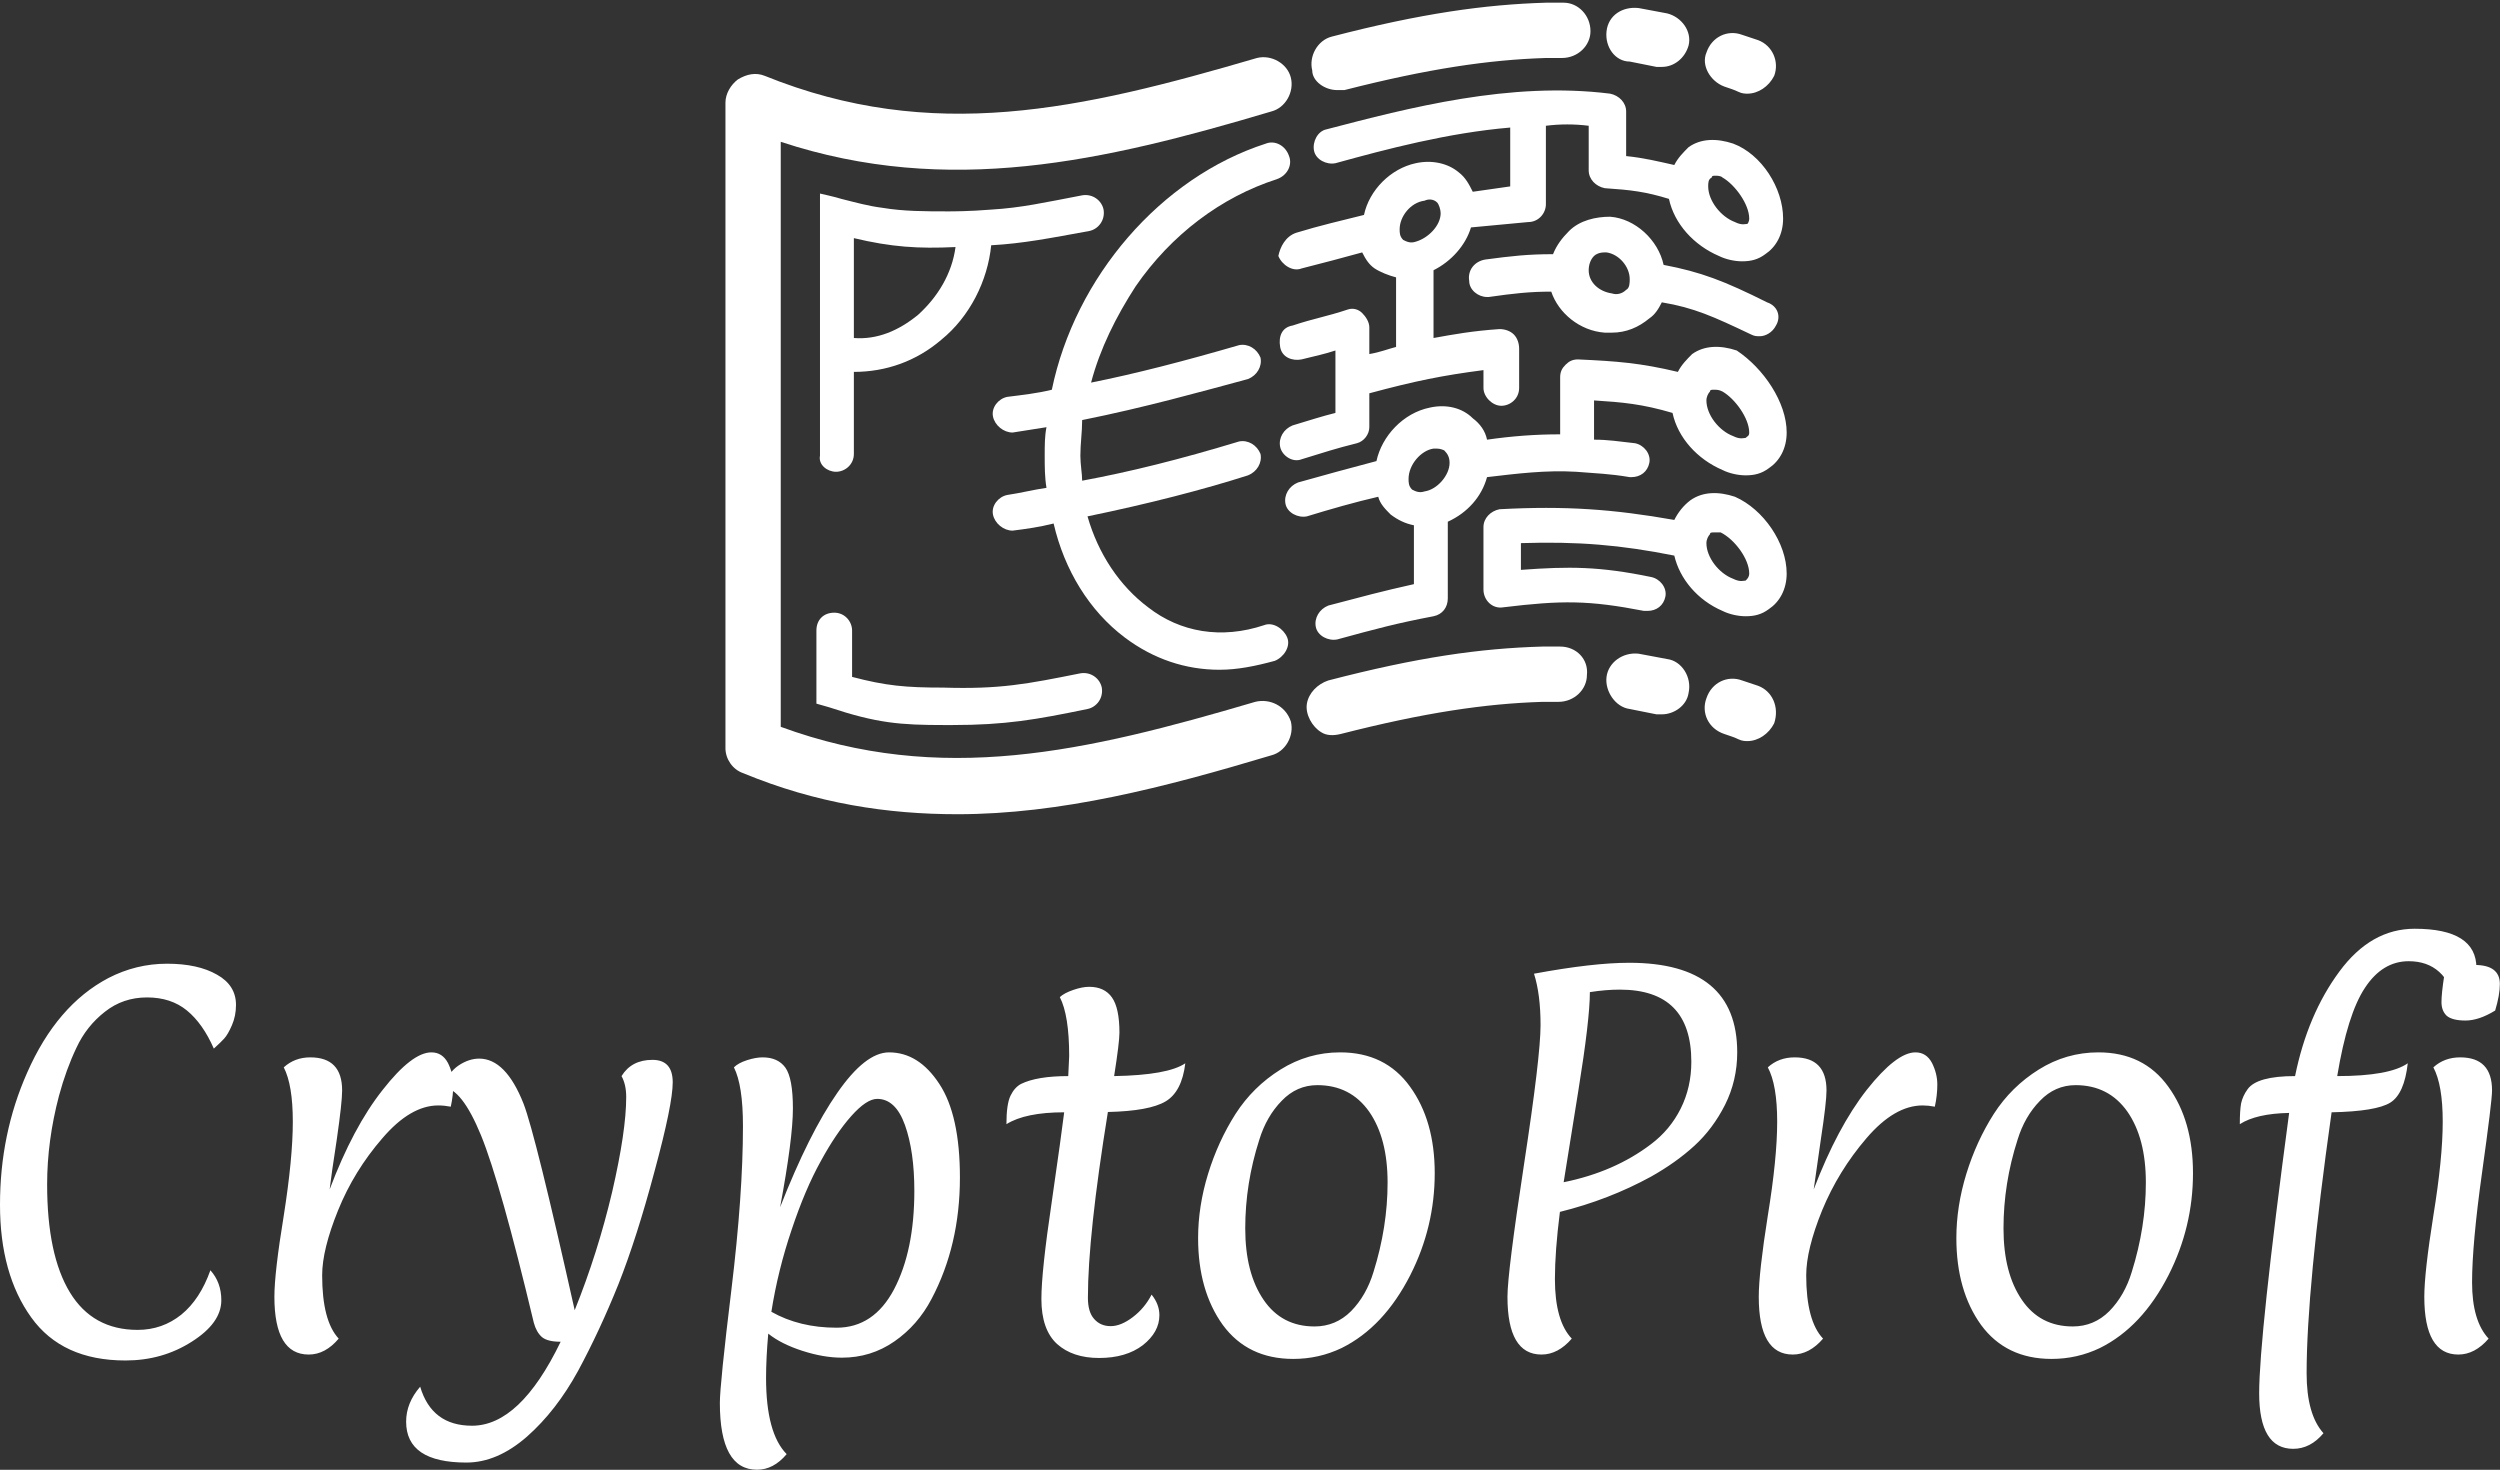
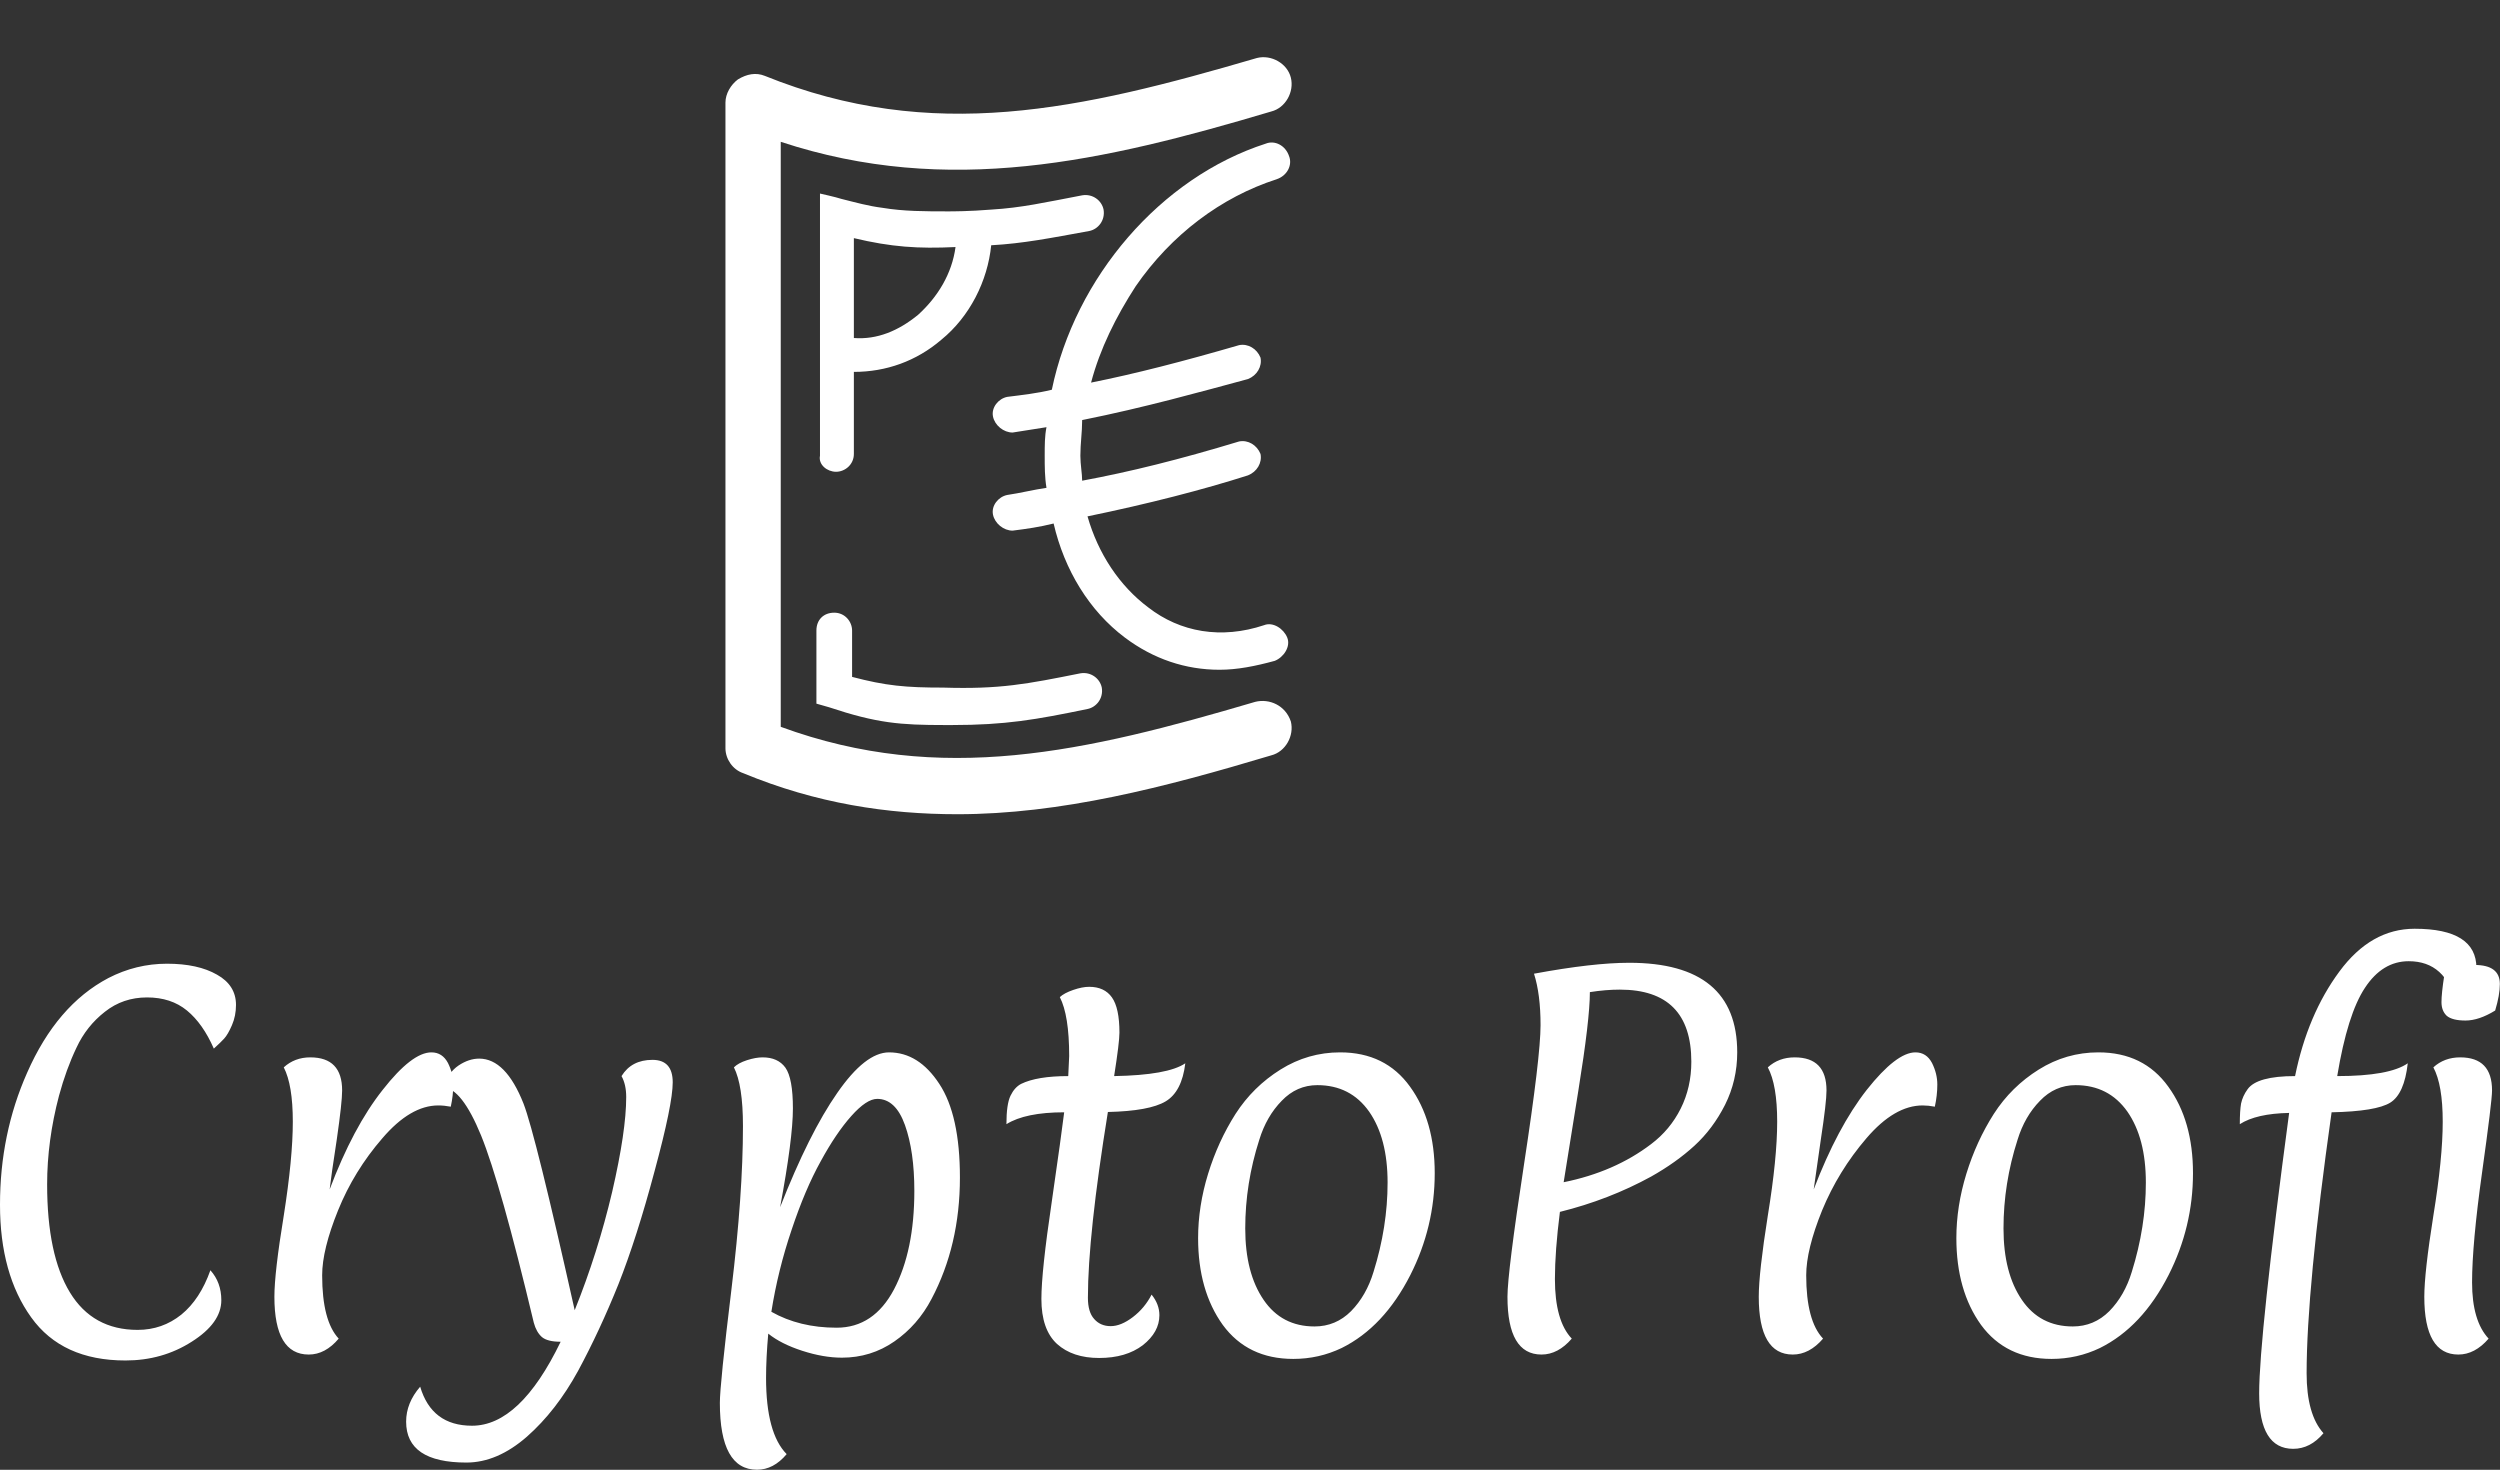
<svg xmlns="http://www.w3.org/2000/svg" data-v-423bf9ae="" viewBox="0 0 277.253 163" class="iconAbove">
  <rect x="0" y="0" width="277.253" height="163" fill="#333333" stroke="none" />
  <g data-v-423bf9ae="" id="2afbc397-f553-41fe-aefc-02760c7ae53a" fill="white" transform="matrix(3.462,0,0,3.462,-3.774,94.379)">
    <path d="M4.56 4.07L4.56 4.07Q5.45 3.61 6.44 3.61Q7.43 3.61 8.04 3.96Q8.65 4.30 8.65 4.93L8.65 4.93Q8.65 5.28 8.52 5.58Q8.39 5.88 8.27 6.01Q8.16 6.13 7.94 6.33L7.94 6.33Q7.59 5.53 7.08 5.11Q6.57 4.69 5.80 4.69Q5.03 4.69 4.45 5.15Q3.86 5.61 3.54 6.30Q3.21 6.99 2.98 7.84L2.98 7.84Q2.60 9.28 2.60 10.68L2.60 10.68Q2.60 12.94 3.33 14.14Q4.06 15.34 5.50 15.34L5.50 15.34Q6.29 15.34 6.90 14.85Q7.50 14.36 7.83 13.43L7.83 13.43Q8.18 13.82 8.18 14.39L8.18 14.39Q8.18 15.12 7.23 15.72Q6.29 16.32 5.11 16.32L5.11 16.32Q3.08 16.32 2.09 14.94Q1.09 13.55 1.09 11.33L1.09 11.33Q1.09 9.06 1.96 7.10L1.96 7.10Q2.91 4.94 4.56 4.07ZM10.98 16.13L10.98 16.13Q9.88 16.13 9.88 14.28L9.88 14.28Q9.88 13.51 10.18 11.68Q10.47 9.84 10.47 8.67Q10.47 7.49 10.18 6.93L10.18 6.93Q10.53 6.61 11.03 6.61L11.03 6.61Q12.05 6.61 12.05 7.67L12.05 7.67Q12.05 8.05 11.88 9.23Q11.70 10.40 11.65 10.84L11.65 10.84Q12.40 8.85 13.35 7.65Q14.29 6.45 14.91 6.45L14.91 6.45Q15.26 6.45 15.44 6.79Q15.61 7.13 15.61 7.48Q15.61 7.83 15.53 8.19L15.53 8.19Q15.32 8.15 15.13 8.15L15.13 8.15Q14.24 8.15 13.34 9.20Q12.43 10.25 11.92 11.51Q11.41 12.77 11.41 13.59L11.41 13.59Q11.41 15.05 11.94 15.62L11.94 15.62Q11.51 16.13 10.98 16.13ZM21.15 7.88L21.15 7.88Q21.15 7.48 21 7.21L21 7.21Q21.32 6.69 21.99 6.69L21.99 6.69Q22.64 6.69 22.64 7.41L22.64 7.41Q22.64 8.11 22.06 10.25Q21.49 12.39 20.90 13.88Q20.30 15.37 19.61 16.65Q18.91 17.93 17.97 18.76Q17.02 19.59 16.03 19.59L16.03 19.59Q14.10 19.59 14.10 18.28L14.10 18.28Q14.10 17.68 14.55 17.16L14.55 17.16Q14.92 18.41 16.21 18.41L16.21 18.41Q17.75 18.41 19.05 15.72L19.05 15.72Q18.63 15.72 18.45 15.57Q18.27 15.41 18.19 15.11L18.19 15.11Q17.12 10.63 16.50 9.11Q15.88 7.60 15.29 7.57L15.29 7.57Q15.44 7.10 15.78 6.87Q16.11 6.65 16.44 6.65L16.44 6.65Q17.29 6.65 17.86 8.09L17.86 8.09Q18.24 9.07 19.50 14.71L19.50 14.71Q20.24 12.87 20.70 10.92Q21.15 8.97 21.15 7.88ZM24.89 8.81L24.89 8.81Q24.89 7.50 24.60 6.93L24.60 6.93Q24.74 6.79 25.02 6.70Q25.30 6.61 25.52 6.61L25.52 6.61Q26.01 6.61 26.25 6.94Q26.49 7.28 26.49 8.25Q26.49 9.21 26.08 11.41L26.08 11.41Q27.01 9.04 27.91 7.75Q28.81 6.45 29.57 6.45L29.57 6.45Q30.52 6.45 31.18 7.46Q31.84 8.46 31.84 10.46L31.84 10.46Q31.84 12.63 30.93 14.35L30.93 14.35Q30.49 15.19 29.74 15.71Q28.99 16.23 28.06 16.23L28.06 16.23Q27.47 16.23 26.79 16.01Q26.11 15.79 25.70 15.46L25.70 15.46Q25.63 16.25 25.63 16.88L25.63 16.88Q25.63 18.65 26.29 19.32L26.29 19.32Q25.87 19.82 25.34 19.82L25.34 19.82Q24.15 19.82 24.15 17.68L24.15 17.68Q24.15 17.09 24.52 14.05Q24.89 11.00 24.89 8.81ZM29.19 7.94L29.19 7.94Q28.85 7.94 28.36 8.49Q27.87 9.04 27.38 9.94Q26.88 10.84 26.45 12.13Q26.01 13.43 25.80 14.76L25.80 14.76Q26.70 15.27 27.89 15.27Q29.08 15.27 29.73 14.04Q30.38 12.80 30.38 10.89L30.38 10.89Q30.38 9.62 30.08 8.78Q29.78 7.94 29.19 7.94ZM35.31 7.21L35.31 7.21L35.34 6.57Q35.34 5.26 35.04 4.68L35.04 4.68Q35.18 4.55 35.47 4.45Q35.76 4.35 35.98 4.35L35.98 4.35Q36.47 4.35 36.71 4.69Q36.95 5.03 36.95 5.82L36.95 5.82Q36.95 6.13 36.78 7.21L36.78 7.21Q38.50 7.18 39.06 6.80L39.06 6.80Q38.95 7.71 38.43 8.02Q37.91 8.33 36.58 8.36L36.58 8.36Q35.94 12.32 35.94 14.31L35.94 14.31Q35.94 14.77 36.14 14.99Q36.34 15.22 36.67 15.22Q37.00 15.22 37.38 14.93Q37.76 14.64 37.98 14.21L37.98 14.21Q38.23 14.52 38.23 14.87L38.23 14.87Q38.23 15.41 37.70 15.83Q37.16 16.24 36.30 16.24Q35.45 16.24 34.95 15.79Q34.45 15.33 34.45 14.35L34.45 14.35Q34.45 13.47 34.78 11.25Q35.10 9.03 35.18 8.37L35.18 8.37Q33.94 8.37 33.33 8.75L33.33 8.75Q33.33 8.11 33.46 7.84Q33.59 7.57 33.80 7.46L33.80 7.46Q34.31 7.21 35.31 7.21ZM43.29 7.50L43.29 7.50Q42.63 7.50 42.15 8.00Q41.66 8.50 41.43 9.25L41.43 9.25Q40.98 10.65 40.98 12.09Q40.98 13.52 41.57 14.38Q42.15 15.23 43.20 15.23L43.20 15.23Q43.88 15.23 44.37 14.74Q44.86 14.24 45.09 13.48L45.09 13.48Q45.54 12.04 45.54 10.62Q45.54 9.20 44.95 8.35Q44.35 7.50 43.29 7.50ZM42.52 16.27L42.52 16.27Q41.06 16.27 40.26 15.18Q39.47 14.08 39.47 12.40L39.47 12.40Q39.47 11.38 39.79 10.34Q40.11 9.30 40.67 8.42Q41.23 7.55 42.11 7.00Q42.99 6.45 44.02 6.45L44.02 6.45Q45.47 6.45 46.26 7.55Q47.05 8.64 47.05 10.32L47.05 10.32Q47.05 12.04 46.27 13.58L46.27 13.58Q45.42 15.25 44.07 15.92L44.07 15.92Q43.34 16.27 42.52 16.27ZM56.74 6.45L56.74 6.45Q56.74 7.35 56.35 8.13Q55.96 8.90 55.37 9.44Q54.78 9.98 53.98 10.43L53.98 10.43Q52.63 11.17 51.06 11.56L51.06 11.56Q50.90 12.82 50.90 13.71L50.90 13.71Q50.90 15.05 51.44 15.62L51.44 15.62Q51.00 16.13 50.47 16.13L50.47 16.13Q49.38 16.13 49.38 14.28L49.38 14.28Q49.38 13.51 49.91 10.04Q50.44 6.57 50.44 5.58Q50.44 4.59 50.23 3.93L50.23 3.93Q52.12 3.58 53.28 3.58L53.28 3.58Q56.74 3.58 56.74 6.45ZM55.27 6.75L55.27 6.75Q55.27 4.44 52.98 4.44L52.98 4.44Q52.53 4.44 52.02 4.52L52.02 4.52Q52.02 5.39 51.65 7.68Q51.28 9.97 51.18 10.61L51.18 10.61Q52.81 10.28 53.98 9.39L53.98 9.39Q54.59 8.93 54.93 8.25Q55.27 7.57 55.27 6.75ZM58.52 16.13L58.52 16.13Q57.43 16.13 57.43 14.28L57.43 14.28Q57.43 13.51 57.72 11.68Q58.02 9.84 58.02 8.67Q58.02 7.49 57.72 6.93L57.72 6.93Q58.07 6.61 58.58 6.61L58.58 6.61Q59.60 6.61 59.60 7.67L59.60 7.67Q59.60 8.05 59.42 9.23Q59.25 10.40 59.19 10.84L59.19 10.84Q59.95 8.85 60.89 7.65Q61.84 6.45 62.45 6.45L62.45 6.45Q62.80 6.45 62.98 6.79Q63.15 7.13 63.15 7.48Q63.15 7.83 63.07 8.19L63.07 8.19Q62.86 8.15 62.68 8.15L62.68 8.15Q61.78 8.15 60.88 9.20Q59.98 10.25 59.46 11.51Q58.95 12.77 58.95 13.59L58.95 13.59Q58.95 15.05 59.49 15.62L59.49 15.62Q59.05 16.13 58.52 16.13ZM67.58 7.50L67.58 7.50Q66.92 7.50 66.44 8.00Q65.95 8.50 65.72 9.25L65.72 9.25Q65.27 10.65 65.27 12.09Q65.27 13.52 65.86 14.38Q66.44 15.23 67.49 15.23L67.49 15.23Q68.17 15.23 68.66 14.74Q69.15 14.24 69.38 13.48L69.38 13.48Q69.83 12.04 69.83 10.62Q69.83 9.20 69.24 8.35Q68.64 7.50 67.58 7.50ZM66.81 16.27L66.81 16.27Q65.35 16.27 64.55 15.18Q63.76 14.08 63.76 12.40L63.76 12.40Q63.76 11.38 64.08 10.34Q64.40 9.30 64.96 8.42Q65.52 7.55 66.40 7.00Q67.28 6.45 68.31 6.45L68.31 6.45Q69.76 6.45 70.55 7.55Q71.34 8.64 71.34 10.32L71.34 10.32Q71.34 12.04 70.56 13.58L70.56 13.58Q69.71 15.25 68.36 15.92L68.36 15.92Q67.63 16.27 66.81 16.27ZM78.44 2.49L78.44 2.49Q80.42 2.49 80.42 3.75L80.42 3.75Q80.42 4.47 79.77 4.91L79.77 4.91Q79.45 3.53 78.25 3.53L78.25 3.53Q77.41 3.53 76.85 4.38Q76.29 5.22 75.96 7.21L75.96 7.21Q77.63 7.21 78.22 6.80L78.22 6.80Q78.11 7.78 77.66 8.06Q77.21 8.34 75.78 8.37L75.78 8.37Q74.98 14.03 74.98 16.73L74.98 16.73Q74.98 18.05 75.52 18.65L75.52 18.65Q75.10 19.15 74.55 19.15L74.55 19.15Q73.46 19.15 73.46 17.37Q73.46 15.58 74.42 8.39L74.42 8.39Q73.37 8.41 72.84 8.75L72.84 8.75Q72.84 8.32 72.88 8.09Q72.93 7.85 73.09 7.63L73.09 7.63Q73.39 7.21 74.61 7.21L74.61 7.21Q75.01 5.24 76.03 3.86Q77.04 2.49 78.44 2.49ZM81.17 4.26L81.17 4.26Q81.17 4.61 81.02 5.11L81.02 5.11Q80.50 5.43 80.07 5.43Q79.65 5.43 79.47 5.28Q79.30 5.12 79.30 4.84Q79.30 4.56 79.39 3.98L79.39 3.98Q79.91 3.65 80.36 3.65L80.36 3.65Q81.17 3.65 81.17 4.26ZM79.84 16.13L79.84 16.13Q78.75 16.13 78.75 14.28L78.75 14.28Q78.75 13.51 79.04 11.68Q79.34 9.84 79.34 8.67Q79.34 7.49 79.04 6.93L79.04 6.93Q79.39 6.61 79.90 6.61L79.90 6.61Q80.92 6.61 80.92 7.67L80.92 7.67Q80.92 8.01 80.60 10.30Q80.28 12.59 80.28 13.82Q80.28 15.05 80.81 15.62L80.81 15.62Q80.37 16.13 79.84 16.13Z" />
  </g>
  <g data-v-423bf9ae="" id="c81fb3f3-9d5b-4c33-9a19-5f1929f45544" transform="matrix(1.978,0,0,1.978,40.3,-53.7)" stroke="none" fill="white">
    <path d="M50 66.5c-9.5 2.8-17.6 4.7-26.6 1.4V35.1c9.4 3.1 18.1 1.1 27.5-1.7.8-.2 1.3-1.1 1.1-1.9-.2-.8-1.1-1.3-1.9-1.1-9.9 2.9-18.2 4.8-27.6 1-.5-.2-1-.1-1.5.2-.4.3-.7.8-.7 1.3v36.2c0 .6.4 1.2 1 1.4 4.1 1.7 8.1 2.3 12 2.3 5.8 0 11.6-1.5 17.6-3.3.8-.2 1.3-1.1 1.1-1.9-.3-.9-1.2-1.3-2-1.1z" />
    <path d="M42.7 62.9c1.6 1.2 3.4 1.8 5.3 1.8 1 0 2-.2 3.1-.5.5-.2.9-.8.7-1.3-.2-.5-.8-.9-1.3-.7-2.4.8-4.7.4-6.5-1-1.6-1.2-2.8-3-3.4-5.1 3.4-.7 6.5-1.5 9-2.3.5-.2.8-.7.7-1.2-.2-.5-.7-.8-1.2-.7-3.3 1-6.1 1.7-8.8 2.2 0-.4-.1-.9-.1-1.4 0-.7.1-1.3.1-2 3.5-.7 6.7-1.6 9.3-2.3.5-.2.8-.7.7-1.2-.2-.5-.7-.8-1.2-.7-3.1.9-5.8 1.6-8.3 2.1.5-1.9 1.4-3.7 2.5-5.4 2-2.9 4.8-5 7.9-6 .6-.2.9-.8.7-1.3-.2-.6-.8-.9-1.3-.7-5.9 1.9-10.7 7.5-12 13.8-.8.2-1.7.3-2.5.4-.5.1-.9.6-.8 1.1.1.5.6.9 1.1.9.6-.1 1.3-.2 1.9-.3-.1.5-.1 1-.1 1.6 0 .6 0 1.2.1 1.8-.7.1-1.5.3-2.2.4-.5.1-.9.6-.8 1.1.1.5.6.9 1.1.9.8-.1 1.5-.2 2.3-.4.6 2.6 2 4.9 4 6.4zM32.6 67.8h.4c3 0 4.7-.3 7.6-.9.5-.1.9-.6.8-1.2-.1-.5-.6-.9-1.2-.8-3 .6-4.5.9-7.7.8-2.1 0-3.2-.1-5.1-.6v-2.6c0-.5-.4-1-1-1s-1 .4-1 1v4.1l.7.2c2.7.9 4 1 6.5 1zM26.5 53.6c.5 0 1-.4 1-1V48c1.8 0 3.5-.6 4.9-1.8 1.6-1.3 2.6-3.3 2.8-5.3 1.8-.1 3.3-.4 5.5-.8.5-.1.9-.6.8-1.2-.1-.5-.6-.9-1.2-.8-2.1.4-3.4.7-5.1.8-1.2.1-2.2.1-2.4.1-1.3 0-2.5 0-3.7-.2-.8-.1-1.5-.3-2.3-.5-.3-.1-1.2-.3-1.2-.3v14.7c-.1.5.4.9.9.9zm4.6-8.8c-1.1.9-2.3 1.4-3.6 1.3v-5.6c2.1.5 3.6.6 5.7.5-.2 1.5-1 2.8-2.1 3.8z" />
-     <path d="M69.7 28.9c.1-.9.9-1.4 1.8-1.3.5.1 1.1.2 1.6.3.8.2 1.4 1 1.2 1.8-.2.7-.8 1.2-1.5 1.2h-.3l-1.5-.3c-.8 0-1.4-.8-1.3-1.7zm6.6 3.1c.3.1.6.2.8.3.2.1.4.1.5.1.6 0 1.2-.4 1.5-1 .3-.8-.1-1.7-.9-2l-.9-.3c-.8-.3-1.7.1-2 1-.3.7.2 1.6 1 1.9zm-21.7.2h.4c4.7-1.2 8.1-1.7 11.3-1.8h.9c.9 0 1.6-.7 1.6-1.5 0-.9-.7-1.6-1.5-1.6h-1c-3.4.1-7 .6-12 1.9-.8.2-1.3 1.1-1.1 1.9 0 .6.7 1.1 1.4 1.1zm23.6 33.4l-.9-.3c-.8-.3-1.7.1-2 1-.3.8.1 1.7 1 2 .3.1.6.2.8.3.2.1.4.1.5.1.6 0 1.2-.4 1.5-1 .3-.9-.1-1.8-.9-2.1zm-5.1-1.5c-.5-.1-1.1-.2-1.6-.3-.9-.1-1.7.5-1.8 1.3s.5 1.7 1.3 1.8l1.5.3h.3c.7 0 1.4-.5 1.5-1.2.2-.9-.4-1.8-1.2-1.9zm-6-.7h-1c-3.5.1-7 .6-12 1.9-.6.2-1.1.7-1.2 1.3-.1.6.3 1.3.8 1.6.3.2.7.2 1.1.1 4.7-1.2 8.1-1.7 11.3-1.8h.9c.9 0 1.6-.7 1.6-1.5.1-.9-.6-1.6-1.5-1.6zm12.7-12c0 .9-.4 1.6-1 2-.4.3-.8.4-1.3.4-.4 0-.9-.1-1.3-.3-1.4-.6-2.5-1.8-2.8-3.2-1.7-.5-2.8-.6-4.4-.7v2.2c.8 0 1.4.1 2.3.2.5.1.9.6.8 1.1-.1.5-.5.8-1 .8H71c-1.2-.2-1.8-.2-3-.3-1.7-.1-3.3.1-5 .3-.3 1.1-1.1 2-2.2 2.5v4.3c0 .5-.3.9-.8 1-2.1.4-3.2.7-5.4 1.3-.5.1-1.1-.2-1.2-.7-.1-.5.2-1 .7-1.2 1.9-.5 3-.8 4.8-1.2v-3.3c-.5-.1-.9-.3-1.3-.6-.3-.3-.6-.6-.7-1-1.3.3-2.7.7-4 1.1-.5.1-1.1-.2-1.2-.7-.1-.5.2-1 .7-1.2 1.4-.4 2.9-.8 4.4-1.2.3-1.4 1.5-2.7 3-3 .9-.2 1.8 0 2.4.6.4.3.7.7.8 1.2 1.4-.2 2.7-.3 4.1-.3v-3.2c0-.3.1-.5.3-.7.2-.2.4-.3.7-.3 2.2.1 3.5.2 5.6.7.2-.4.5-.7.8-1 .7-.5 1.6-.5 2.5-.2 1.5 1 2.8 2.9 2.8 4.6zm-19.6.9H60c-.7.1-1.4.9-1.4 1.7 0 .2 0 .4.2.6.2.1.4.2.7.1.7-.1 1.4-.9 1.4-1.6 0-.3-.1-.5-.3-.7 0 0-.2-.1-.4-.1zm17.5-.9c0-.8-.8-1.9-1.5-2.3-.2-.1-.3-.1-.5-.1-.1 0-.2 0-.2.1-.1.1-.2.3-.2.5 0 .8.7 1.7 1.5 2 .4.2.6.1.7.1.1-.1.2-.1.2-.3zm2.1 7.9c0 .9-.4 1.6-1 2-.4.3-.8.4-1.3.4-.4 0-.9-.1-1.3-.3-1.4-.6-2.4-1.8-2.7-3.1-3-.6-5.4-.8-8.6-.7v1.5c2.7-.2 4.4-.2 7.3.4.5.1.9.6.8 1.1-.1.5-.5.8-1 .8h-.2c-3.1-.6-4.6-.6-7.9-.2-.6.1-1.1-.4-1.1-1v-3.5c0-.5.4-.9.9-1 3.7-.2 6.4 0 9.8.6.2-.4.5-.8.9-1.1.7-.5 1.6-.5 2.5-.2 1.6.7 2.9 2.6 2.9 4.3zm-2.1 0c0-.8-.8-1.9-1.6-2.3h-.4c-.1 0-.2 0-.2.1-.1.1-.2.3-.2.5 0 .8.7 1.7 1.5 2 .4.2.6.1.7.1.1-.1.2-.2.2-.4zm1.5-13.9c-.2.4-.6.6-.9.6-.2 0-.3 0-.5-.1-2.1-1-3.2-1.5-5-1.8-.2.4-.4.7-.7.9-.6.5-1.3.8-2.1.8h-.4c-1.4-.1-2.6-1.1-3-2.3-1.2 0-2.1.1-3.5.3H63c-.5 0-1-.4-1-.9-.1-.6.3-1.1.9-1.2 1.5-.2 2.4-.3 3.8-.3.2-.5.5-.9.9-1.3.6-.6 1.5-.8 2.3-.8 1.4.1 2.7 1.3 3 2.7 2.1.4 3.4.9 5.8 2.1.6.2.8.8.5 1.3zm-8.4-2c.2-.1.2-.4.2-.6 0-.7-.6-1.4-1.3-1.5h-.1c-.3 0-.5.1-.6.2-.2.2-.3.5-.3.8 0 .7.6 1.2 1.3 1.3.3.1.6 0 .8-.2zm-18.5-3.2c1.3-.4 2.6-.7 3.8-1 .3-1.4 1.5-2.6 2.9-2.9.9-.2 1.8 0 2.4.5.4.3.6.7.8 1.1l2.1-.3v-3.3c-3.5.3-6.9 1.2-9.8 2-.5.1-1.1-.2-1.2-.7-.1-.5.2-1.1.7-1.2 4.6-1.2 10.3-2.7 15.9-2 .5.1.9.5.9 1v2.5c1 .1 1.8.3 2.7.5.2-.4.5-.7.8-1 .7-.5 1.6-.5 2.5-.2 1.6.6 2.8 2.5 2.8 4.2 0 .9-.4 1.6-1 2-.4.3-.8.4-1.3.4-.4 0-.9-.1-1.3-.3-1.4-.6-2.5-1.8-2.8-3.2-1.3-.4-2.1-.5-3.6-.6-.5-.1-.9-.5-.9-1v-2.5c-.8-.1-1.6-.1-2.4 0v4.4c0 .5-.4 1-1 1-1.1.1-2.1.2-3.2.3-.3 1-1.1 1.9-2.1 2.4v3.8c1.1-.2 2.2-.4 3.7-.5.3 0 .6.1.8.3s.3.5.3.8v2.2c0 .6-.5 1-1 1s-1-.5-1-1v-1c-2.3.3-3.8.6-6.4 1.3v1.9c0 .4-.3.8-.7.9-1.2.3-1.8.5-3.1.9-.5.2-1.1-.2-1.2-.7-.1-.5.2-1 .7-1.2 1-.3 1.6-.5 2.4-.7v-3.5c-.6.2-1.1.3-1.9.5-.5.1-1.1-.1-1.2-.7s.1-1.1.7-1.2c1.2-.4 1.9-.5 3.1-.9.3-.1.6 0 .8.2.2.2.4.5.4.8V47c.6-.1 1.1-.3 1.5-.4v-3.9c-.4-.1-.9-.3-1.2-.5-.3-.2-.5-.5-.7-.9-1.1.3-2.2.6-3.4.9-.5.2-1.1-.2-1.3-.7.1-.5.4-1.1 1-1.3zm23.1-2.6c0 .8.7 1.7 1.5 2 .4.2.6.1.7.1 0 0 .1-.1.1-.3 0-.8-.8-1.9-1.5-2.3-.1-.1-.3-.1-.4-.1-.1 0-.2 0-.2.1-.2.1-.2.3-.2.5zM58.1 40c0 .2 0 .4.2.6.2.1.4.2.7.1.7-.2 1.4-.9 1.4-1.6 0-.2-.1-.5-.2-.6-.2-.2-.5-.2-.7-.1-.8.1-1.4.9-1.4 1.6z" />
  </g>
</svg>